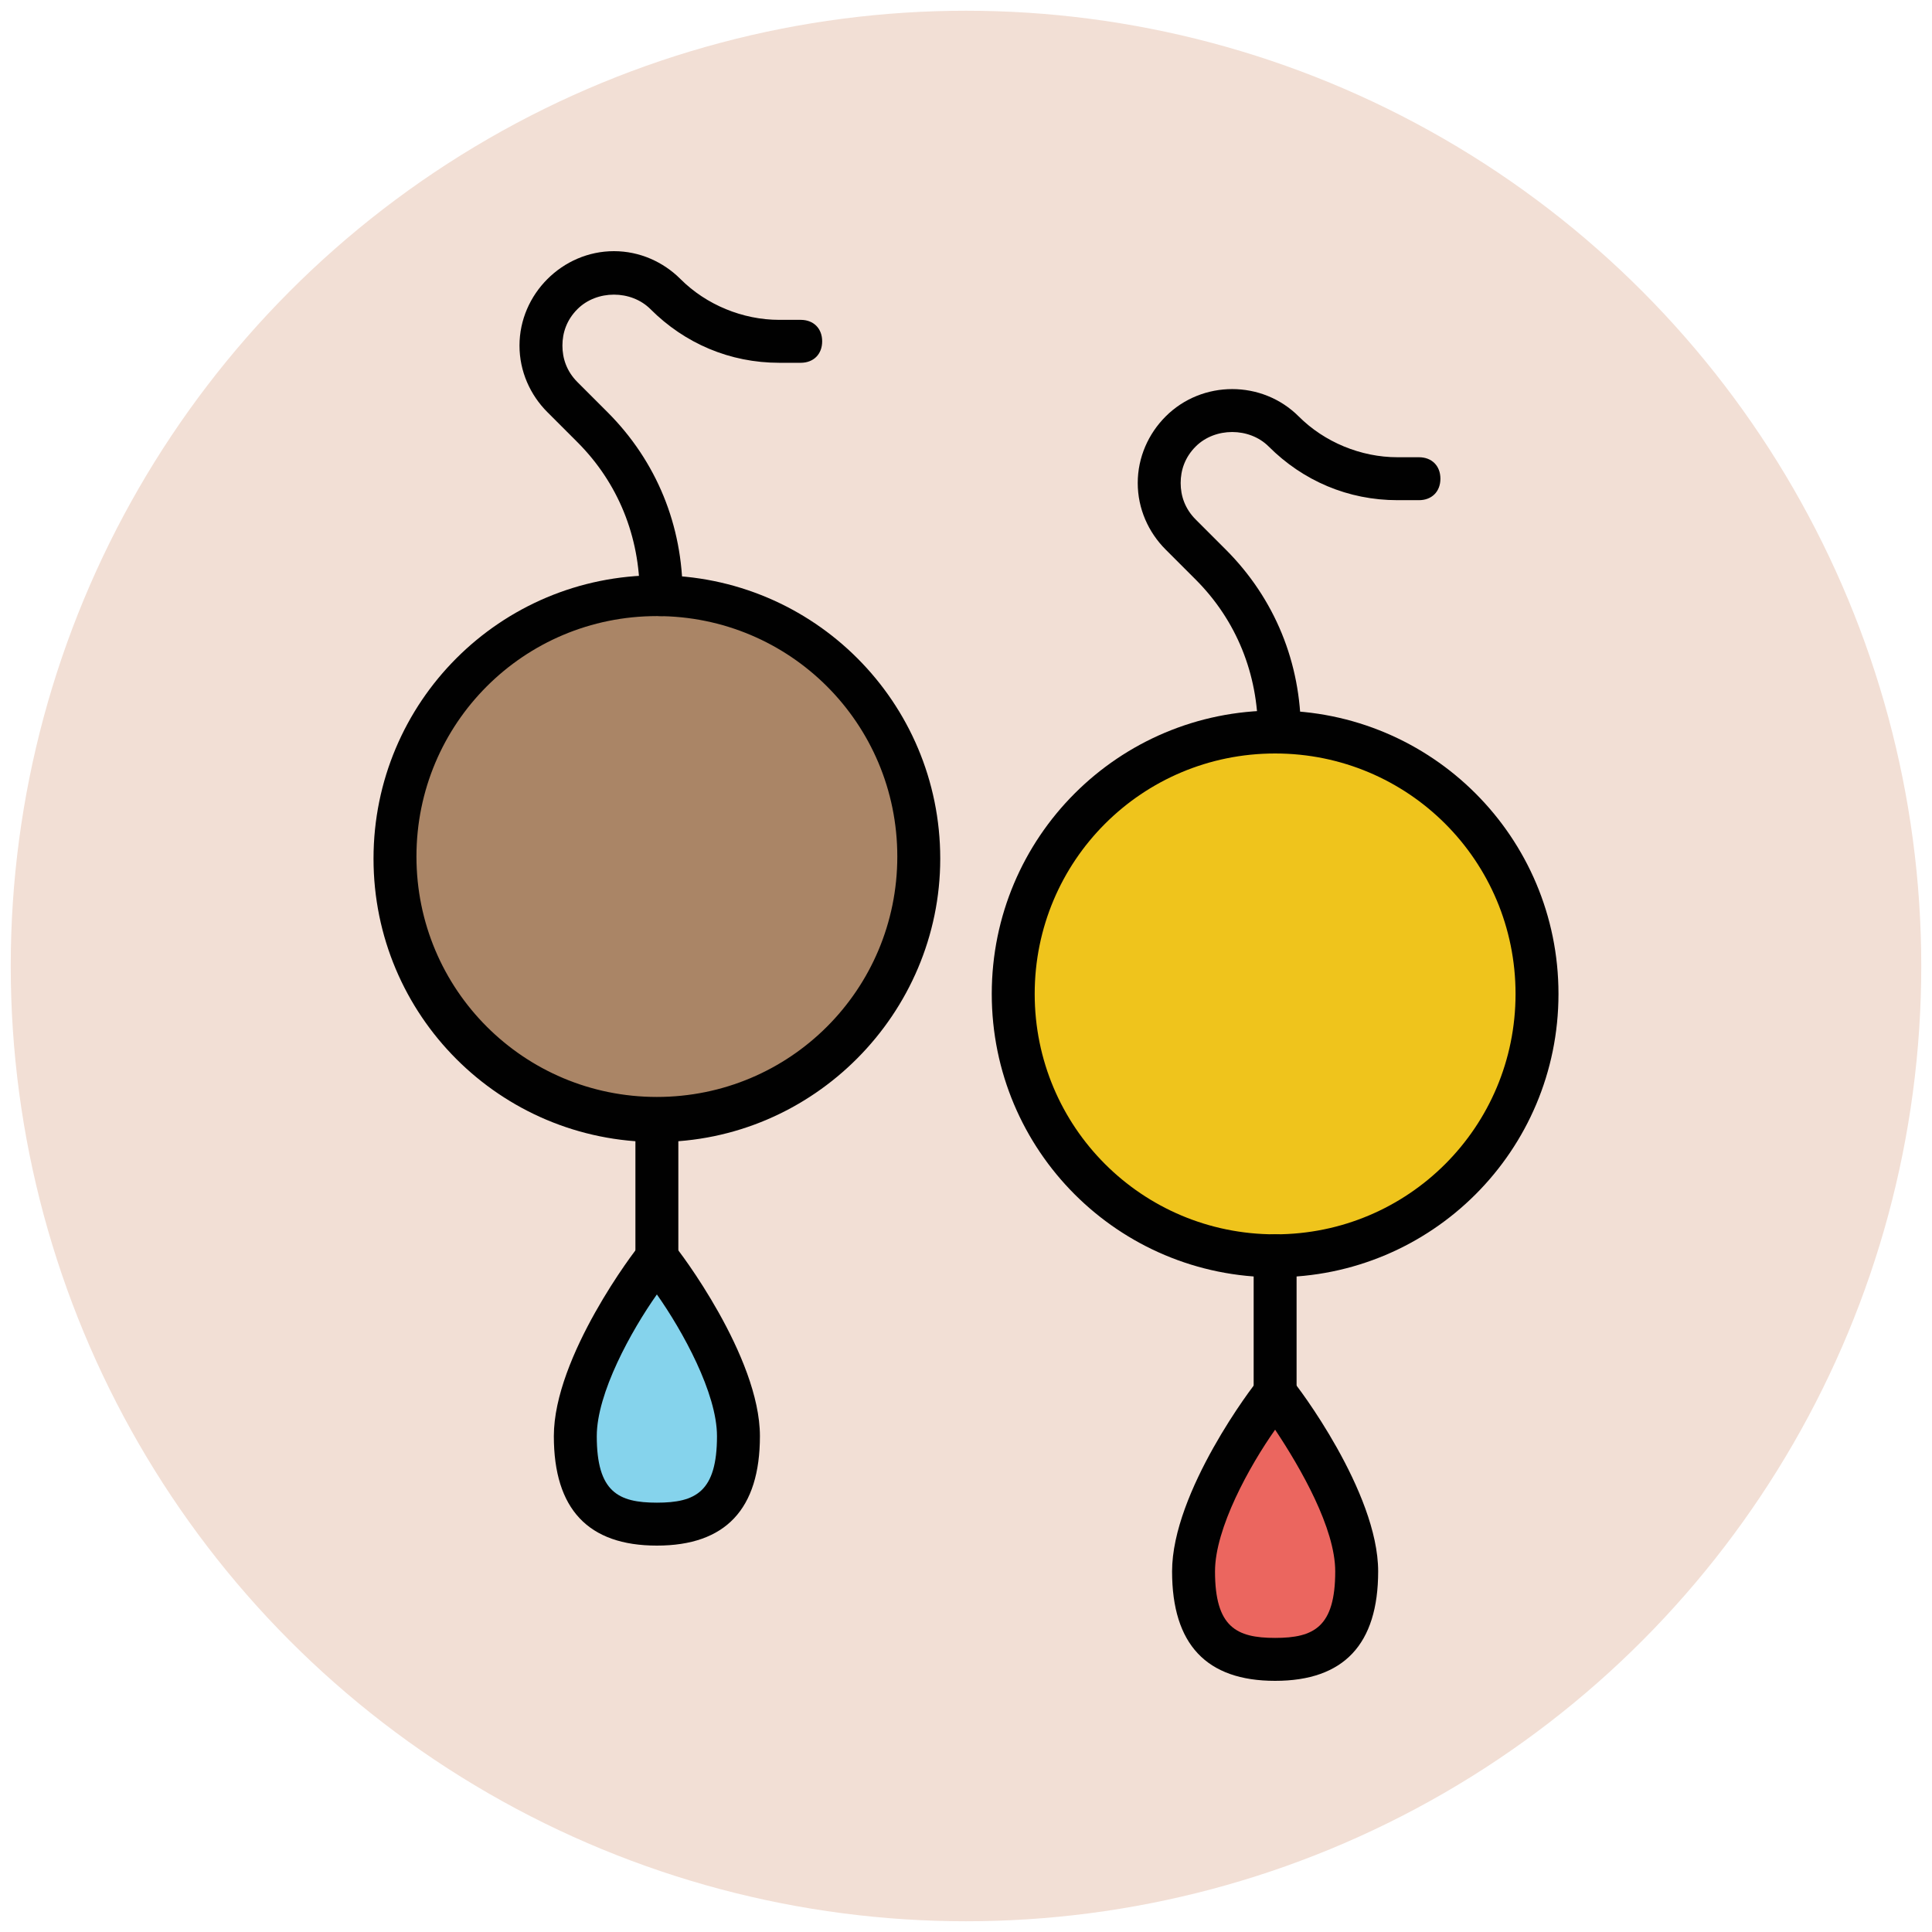
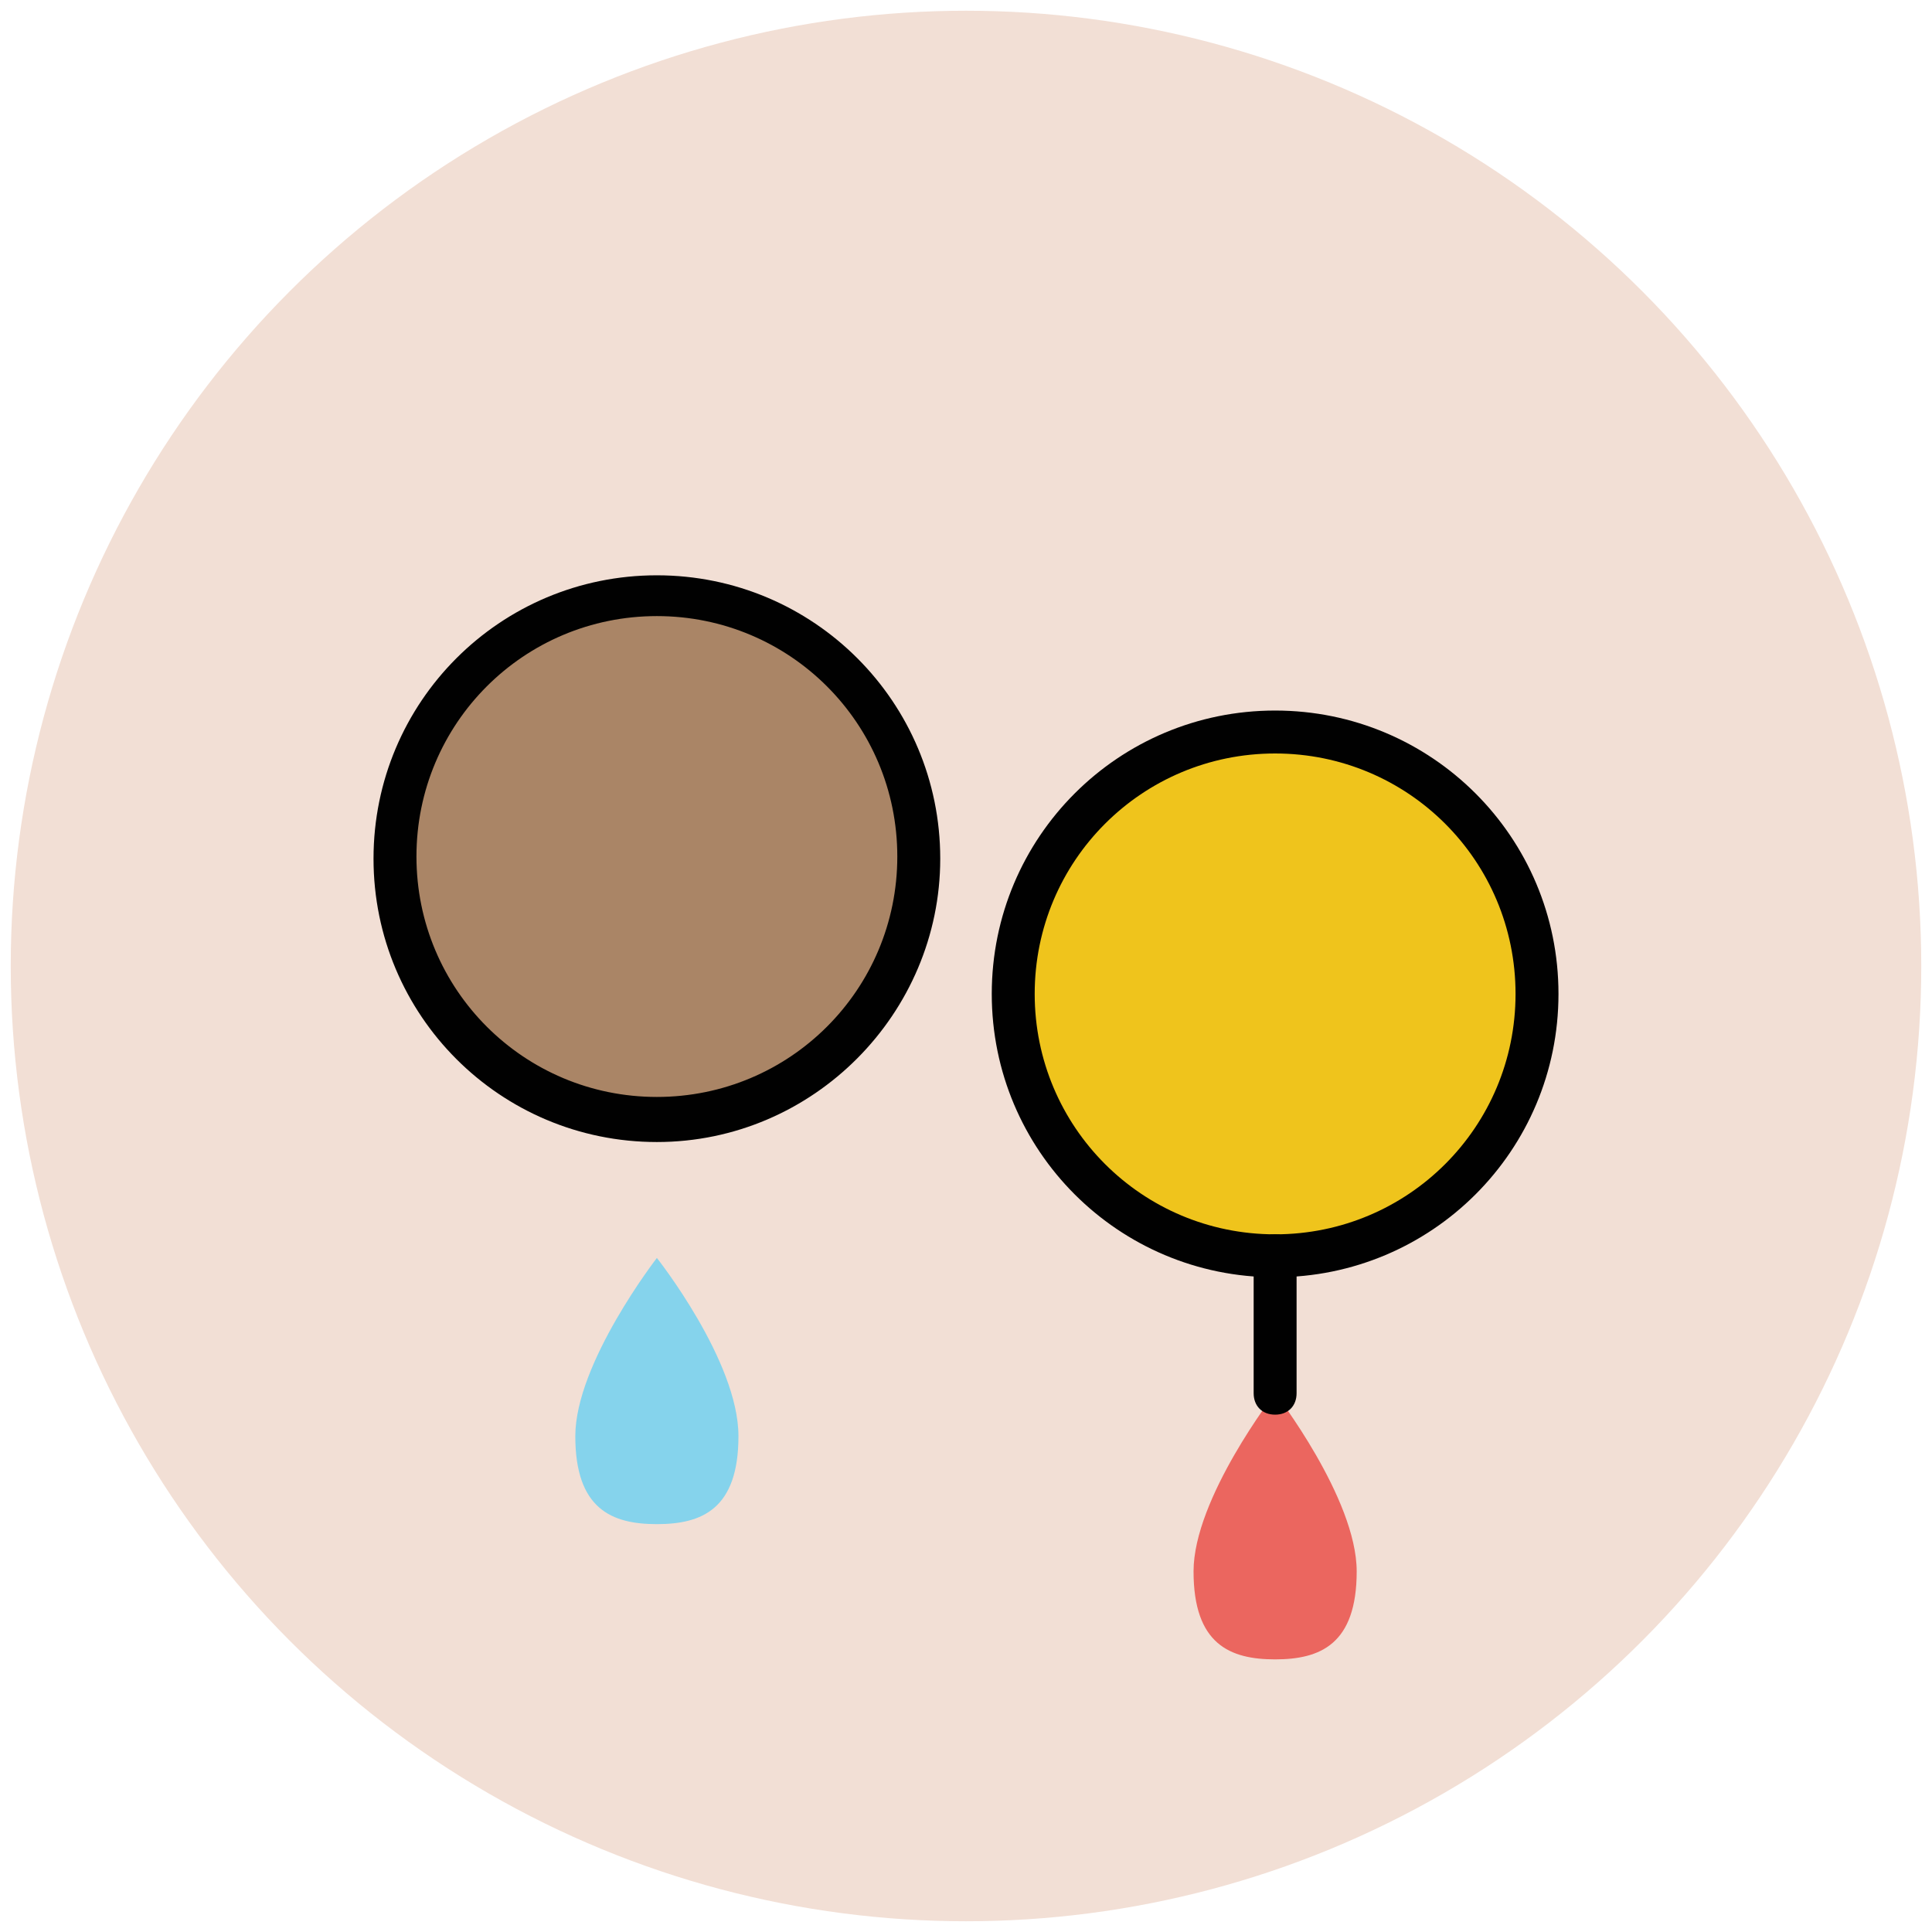
<svg xmlns="http://www.w3.org/2000/svg" version="1.1" id="Layer_1" x="0px" y="0px" viewBox="0 0 90 90" enable-background="new 0 0 90 90" xml:space="preserve">
  <g>
    <g>
      <circle fill="#F2DFD5" cx="45" cy="45" r="44.5" />
    </g>
    <g>
      <circle fill="#EFC41C" cx="59.4" cy="46.3" r="12.2" />
      <path fill="#010101" d="M59.4,59.5c-7.3,0-13.2-5.9-13.2-13.2s5.9-13.2,13.2-13.2S72.6,39,72.6,46.3S66.7,59.5,59.4,59.5z     M59.4,35.1c-6.2,0-11.2,5-11.2,11.2s5,11.2,11.2,11.2s11.2-5,11.2-11.2S65.6,35.1,59.4,35.1z" />
    </g>
    <g>
      <path fill="#EB665F" d="M63.2,73.2c0,3.4-1.7,4.1-3.8,4.1c-2.1,0-3.8-0.7-3.8-4.1c0-3.4,3.8-8.3,3.8-8.3S63.2,69.8,63.2,73.2z" />
-       <path fill="#010101" d="M59.4,78.3c-3.2,0-4.8-1.7-4.8-5.1c0-3.7,3.8-8.7,4-8.9c0.4-0.5,1.2-0.5,1.6,0c0.2,0.2,4,5.2,4,8.9    C64.2,76.6,62.6,78.3,59.4,78.3z M59.4,66.6c-1.2,1.7-2.8,4.6-2.8,6.6c0,2.6,1,3.1,2.8,3.1s2.8-0.5,2.8-3.1    C62.2,71.2,60.6,68.4,59.4,66.6z" />
    </g>
    <g>
      <line fill="#F2DFD5" x1="59.4" y1="58.5" x2="59.4" y2="64.9" />
      <path fill="#010101" d="M59.4,65.9c-0.6,0-1-0.4-1-1v-6.4c0-0.6,0.4-1,1-1s1,0.4,1,1v6.4C60.4,65.5,60,65.9,59.4,65.9z" />
    </g>
    <g>
-       <path fill="#010101" d="M59.6,35.1c-0.6,0-1-0.4-1-1c0-2.7-1-5.2-2.9-7.1l-1.4-1.4c-0.8-0.8-1.3-1.9-1.3-3.1    c0-1.2,0.5-2.3,1.3-3.1c1.7-1.7,4.5-1.7,6.2,0c1.2,1.2,2.9,1.9,4.6,1.9h1c0.6,0,1,0.4,1,1s-0.4,1-1,1h-1c-2.3,0-4.4-0.9-6-2.5    c-0.9-0.9-2.5-0.9-3.4,0c-0.5,0.5-0.7,1.1-0.7,1.7s0.2,1.2,0.7,1.7l1.4,1.4c2.3,2.3,3.5,5.3,3.5,8.5    C60.6,34.6,60.2,35.1,59.6,35.1z" />
-     </g>
+       </g>
    <g>
      <circle fill="#AA8566" cx="30.6" cy="39.9" r="12.2" />
      <path fill="#010101" d="M30.6,53.2c-7.3,0-13.2-5.9-13.2-13.2c0-7.3,5.9-13.2,13.2-13.2s13.2,5.9,13.2,13.2    C43.8,47.2,37.9,53.2,30.6,53.2z M30.6,28.7c-6.2,0-11.2,5-11.2,11.2c0,6.2,5,11.2,11.2,11.2s11.2-5,11.2-11.2    C41.8,33.7,36.8,28.7,30.6,28.7z" />
    </g>
    <g>
      <path fill="#85D3EC" d="M34.4,66.9c0,3.4-1.7,4.1-3.8,4.1c-2.1,0-3.8-0.7-3.8-4.1c0-3.4,3.8-8.3,3.8-8.3S34.4,63.4,34.4,66.9z" />
-       <path fill="#010101" d="M30.6,72c-3.2,0-4.8-1.7-4.8-5.1c0-3.7,3.8-8.7,4-8.9c0.4-0.5,1.2-0.5,1.6,0c0.2,0.2,4,5.2,4,8.9    C35.4,70.3,33.8,72,30.6,72z M30.6,60.3c-1.2,1.7-2.8,4.6-2.8,6.6c0,2.6,1,3.1,2.8,3.1s2.8-0.5,2.8-3.1    C33.4,64.9,31.8,62,30.6,60.3z" />
    </g>
    <g>
      <line fill="#F2DFD5" x1="30.6" y1="52.2" x2="30.6" y2="58.6" />
-       <path fill="#010101" d="M30.6,59.6c-0.6,0-1-0.4-1-1v-6.4c0-0.6,0.4-1,1-1s1,0.4,1,1v6.4C31.6,59.1,31.1,59.6,30.6,59.6z" />
    </g>
    <g>
-       <path fill="#010101" d="M30.8,28.7c-0.6,0-1-0.4-1-1c0-2.7-1-5.2-2.9-7.1l-1.4-1.4c-0.8-0.8-1.3-1.9-1.3-3.1    c0-1.2,0.5-2.3,1.3-3.1c0.8-0.8,1.9-1.3,3.1-1.3c1.2,0,2.3,0.5,3.1,1.3c1.2,1.2,2.9,1.9,4.6,1.9h1c0.6,0,1,0.4,1,1s-0.4,1-1,1h-1    c-2.3,0-4.4-0.9-6-2.5c-0.9-0.9-2.5-0.9-3.4,0c-0.5,0.5-0.7,1.1-0.7,1.7c0,0.6,0.2,1.2,0.7,1.7l1.4,1.4c2.3,2.3,3.5,5.3,3.5,8.5    C31.8,28.3,31.4,28.7,30.8,28.7z" />
-     </g>
+       </g>
  </g>
</svg>